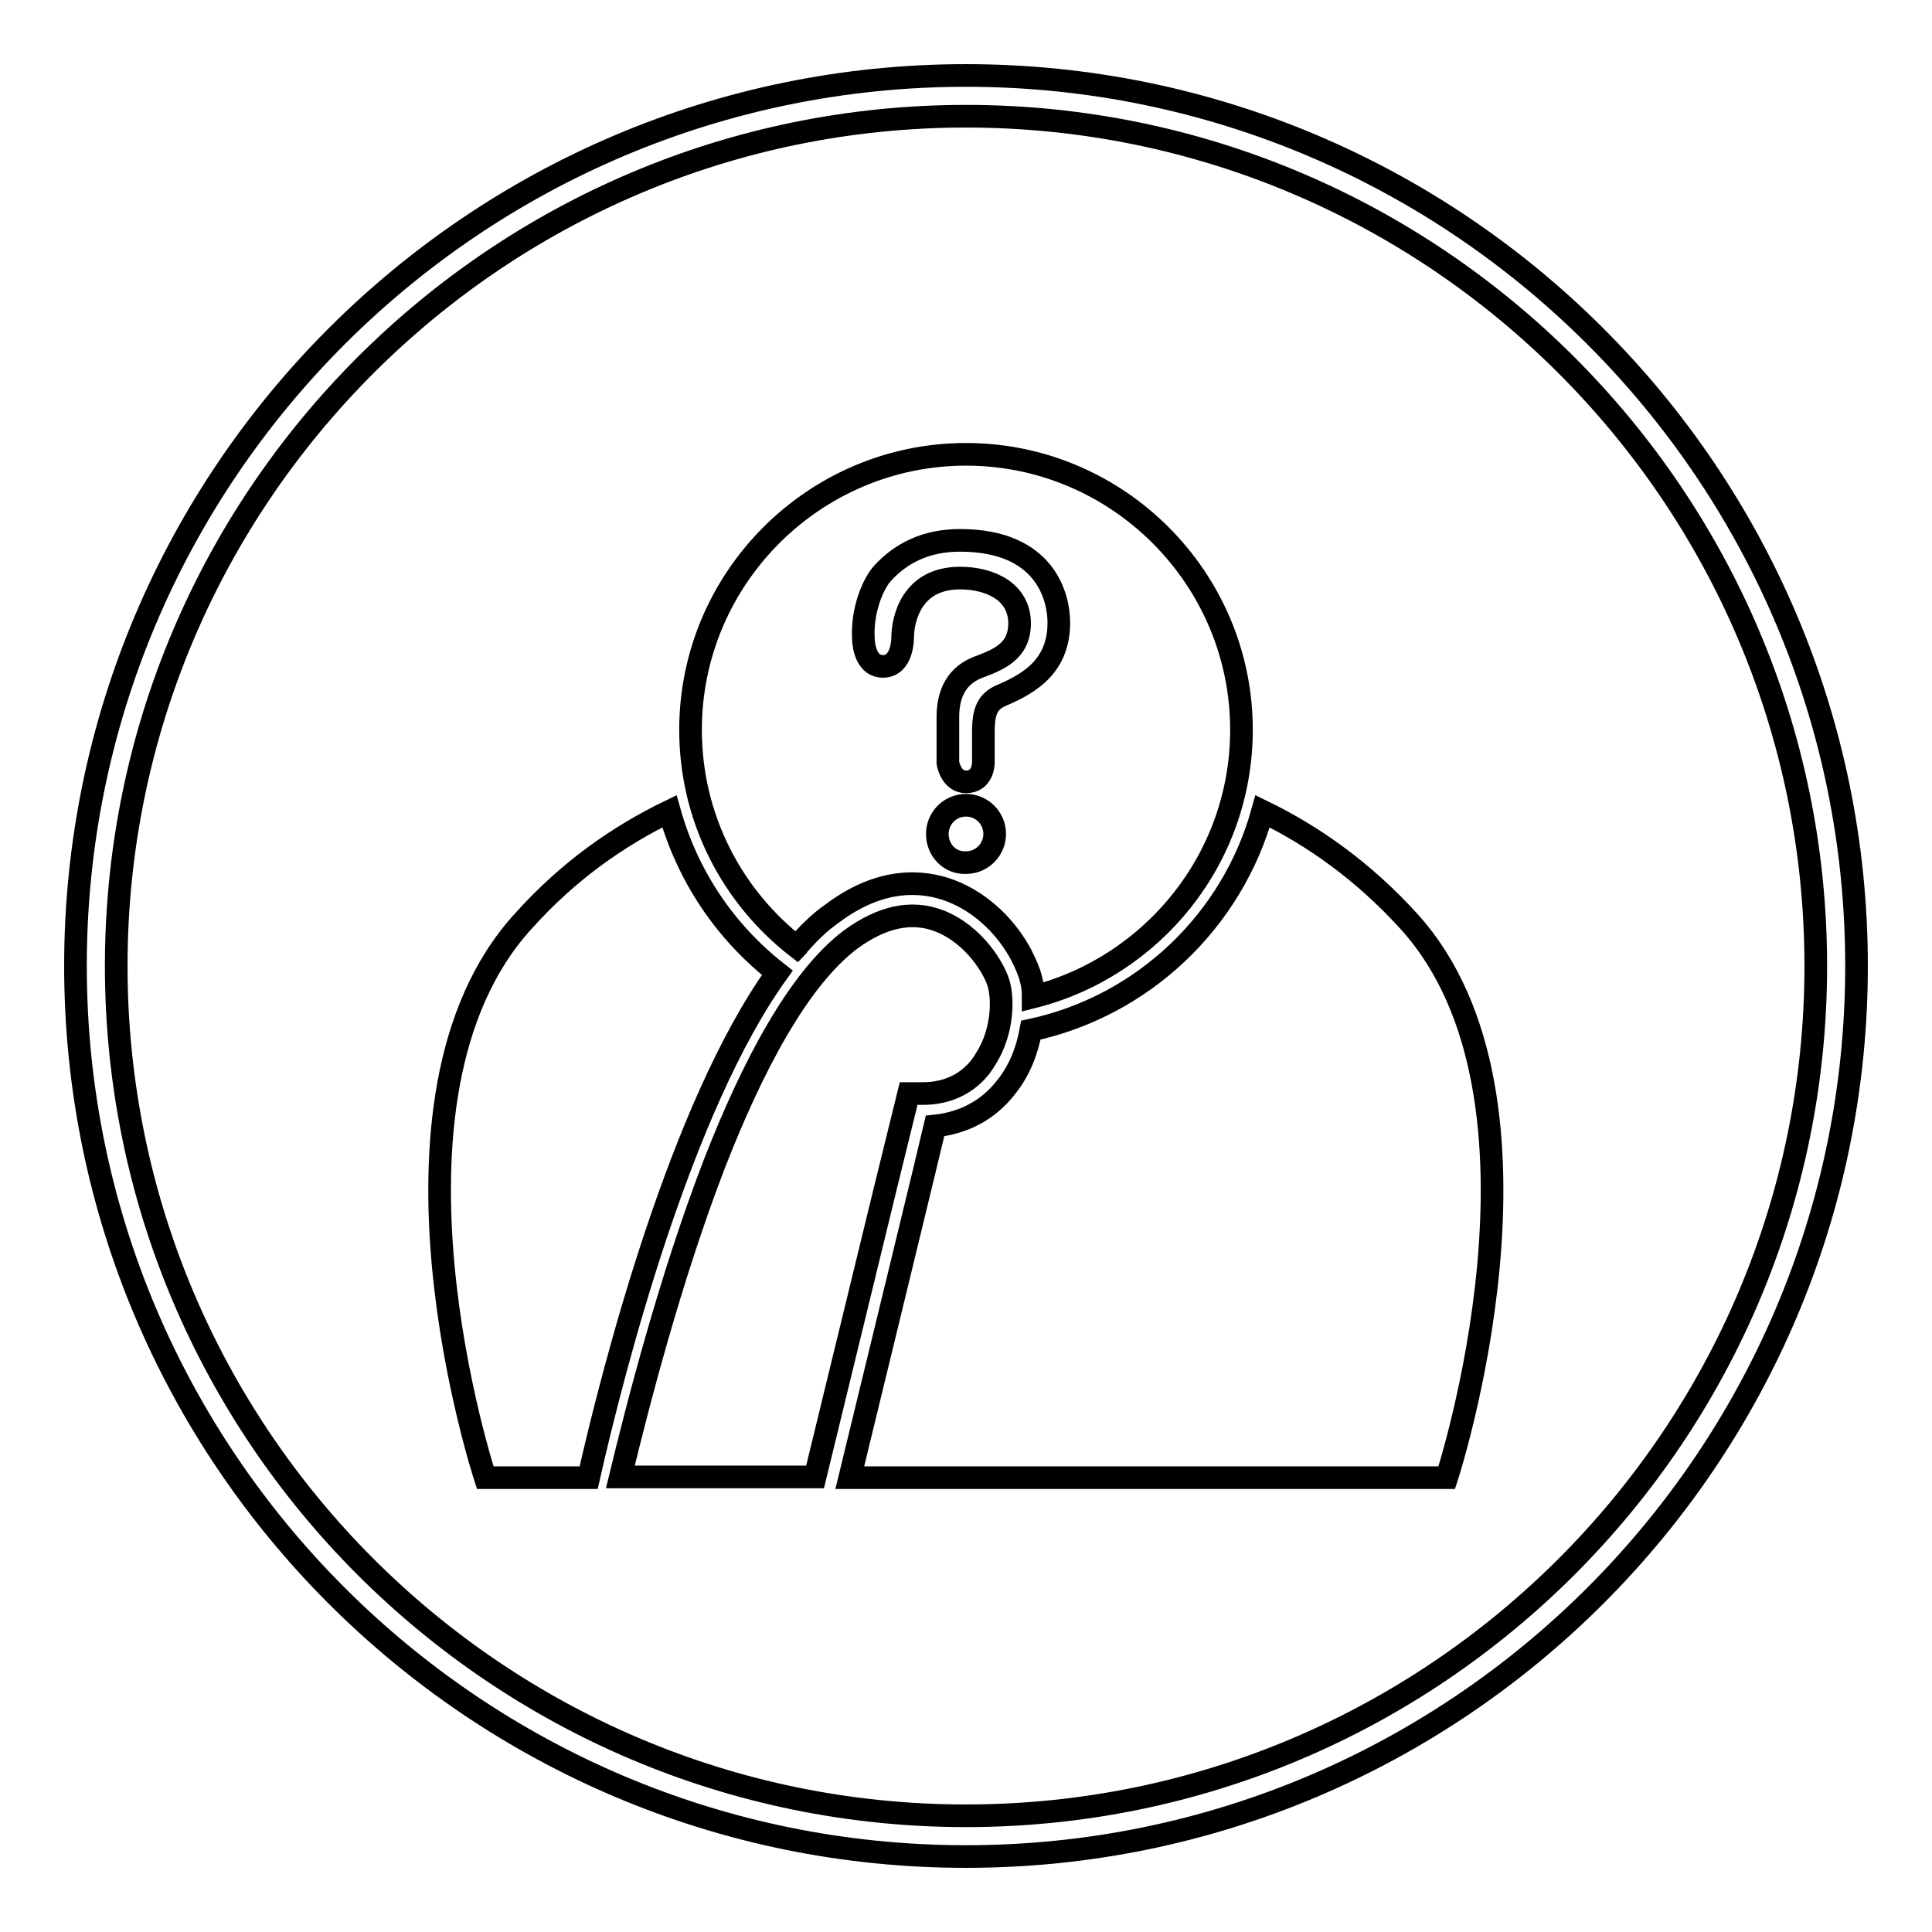
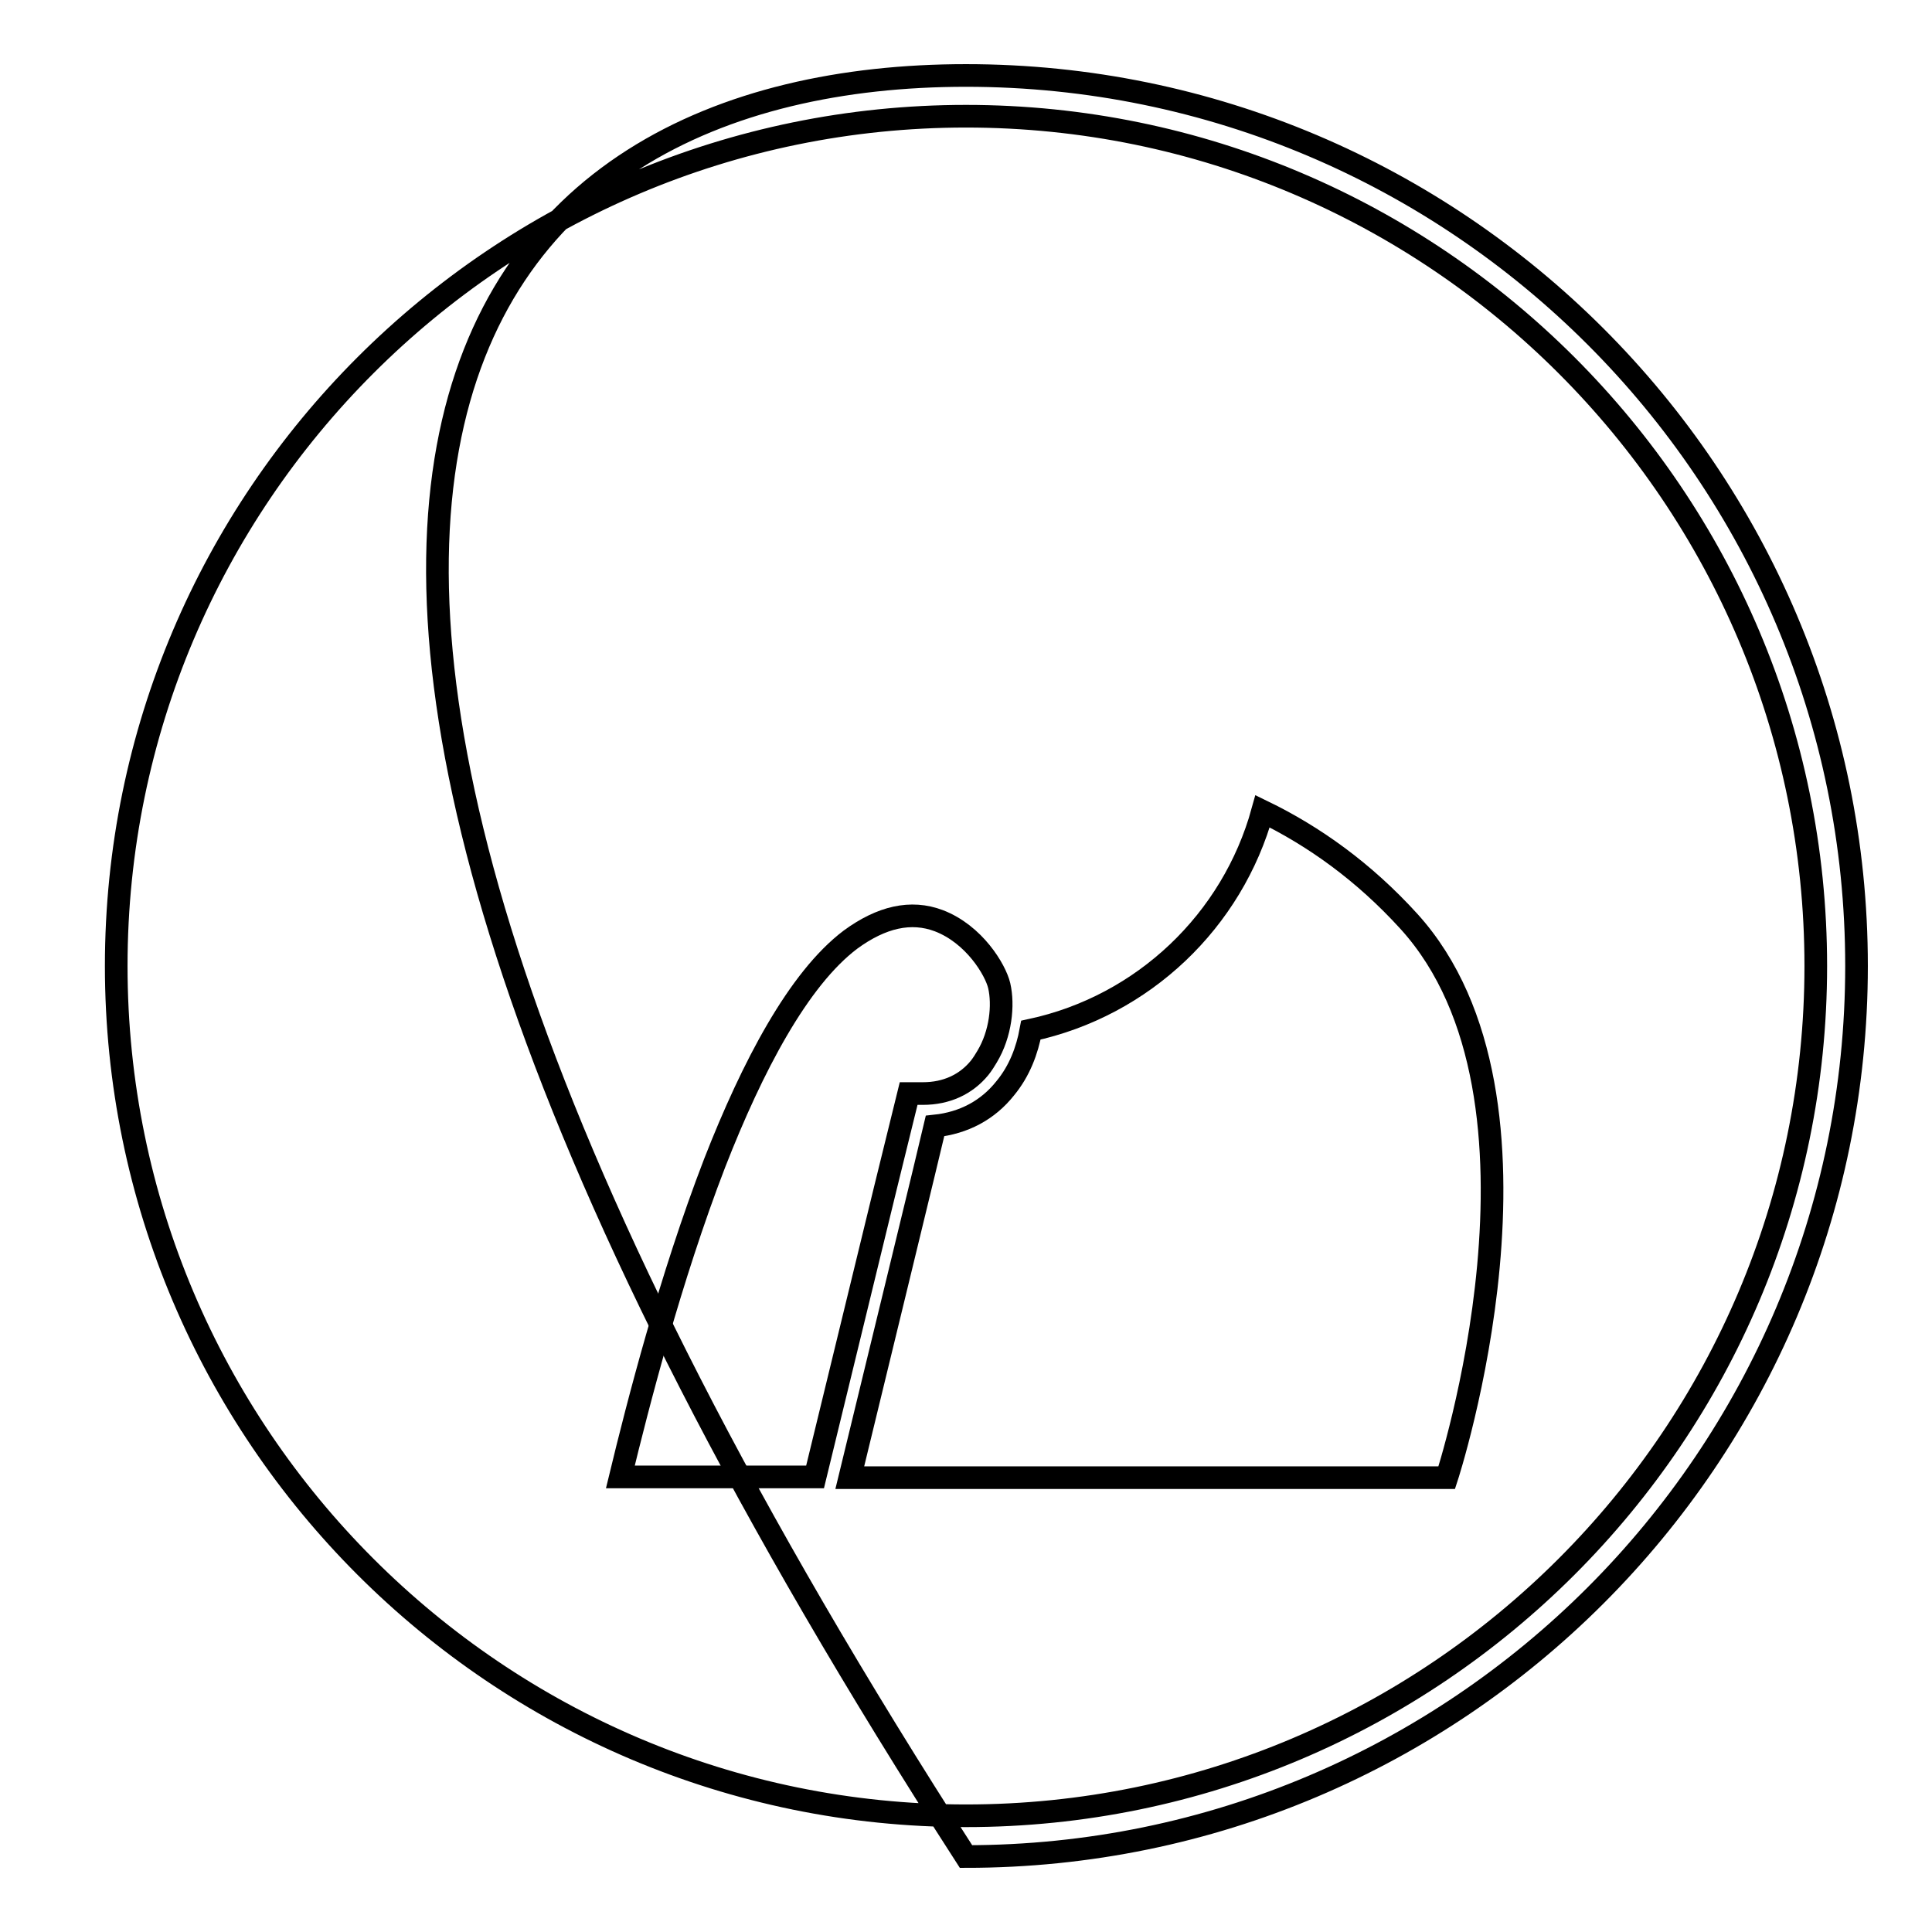
<svg xmlns="http://www.w3.org/2000/svg" version="1.1" x="0px" y="0px" viewBox="0 0 256 256" enable-background="new 0 0 256 256" xml:space="preserve">
  <g>
    <g>
-       <path stroke-width="3" fill-opacity="0" stroke="#000000" d="M128,246c-65.1,0-118-52.9-118-118C10,62.9,62.9,10,128,10c65.1,0,118,52.9,118,118C246,193.1,193.1,246,128,246z M128,15.4C65.9,15.4,15.4,65.9,15.4,128c0,62.1,50.5,112.6,112.6,112.6S240.6,190.1,240.6,128C240.6,65.9,190.1,15.4,128,15.4z" />
+       <path stroke-width="3" fill-opacity="0" stroke="#000000" d="M128,246C10,62.9,62.9,10,128,10c65.1,0,118,52.9,118,118C246,193.1,193.1,246,128,246z M128,15.4C65.9,15.4,15.4,65.9,15.4,128c0,62.1,50.5,112.6,112.6,112.6S240.6,190.1,240.6,128C240.6,65.9,190.1,15.4,128,15.4z" />
      <path stroke-width="3" fill-opacity="0" stroke="#000000" d="M167.3,107.5c-4,14.5-15.8,25.8-30.7,29c-0.5,2.7-1.5,5.4-3.4,7.7c-2.3,2.9-5.5,4.6-9.3,5c-0.5,2.2-7.8,32.2-11.3,46.6h79.1c0,0,16.4-50.1-5-73.7C180.7,115.5,174.1,110.8,167.3,107.5z" />
-       <path stroke-width="3" fill-opacity="0" stroke="#000000" d="M88.7,107.5c-6.8,3.3-13.4,7.9-19.4,14.6c-21.5,23.6-5,73.7-5,73.7h13.7c3.3-14.6,12.2-49.1,25-66.9C96.1,123.5,91.1,116.1,88.7,107.5z" />
      <path stroke-width="3" fill-opacity="0" stroke="#000000" d="M132.4,130.6c-0.5-2.1-3.3-6.8-8-8.6c-3.7-1.4-7.6-0.5-11.7,2.5c-6.9,5.2-13,16.8-18,29.6c-5.9,15.3-10.2,32.1-12.5,41.6h25.8l9.3-38.2l3.1-12.6h1.7c0.1,0,0.1,0,0.2,0c3.1,0,5.7-1.2,7.5-3.4c0.4-0.5,0.7-1,1-1.5C132.6,137,133,133.2,132.4,130.6z" />
-       <path stroke-width="3" fill-opacity="0" stroke="#000000" d="M128,60.2c-20.1,0-36.5,16.4-36.5,36.5c0,11.7,5.5,22.1,14.1,28.8c0,0,0.1-0.1,0.1-0.2c1.4-1.6,2.9-3.1,4.5-4.2c6.6-5,12.2-4.4,15.7-3.1c4.5,1.7,7.7,5.3,9.4,8.5c0.6,1.2,1.1,2.3,1.3,3.2c0.2,0.7,0.3,1.5,0.3,2.4c15.8-4,27.6-18.3,27.6-35.4C164.5,76.6,148.1,60.2,128,60.2z M124.2,110.5c0-2.1,1.7-3.8,3.8-3.8s3.8,1.7,3.8,3.8c0,2.1-1.7,3.8-3.8,3.8C125.9,114.4,124.2,112.7,124.2,110.5z M132.8,92.1c-1.9,0.8-2.5,2-2.5,4.9v4.1c0,0,0,2.5-2.3,2.5c-2,0-2.4-2.5-2.4-2.5V95c0-2.4,0.7-5.2,3.8-6.5c2.6-1,5.7-2,5.7-5.9c0-4.2-3.9-6-7.9-6c-6.4,0-7.6,5.4-7.6,8c0,0,0,3.7-2.6,3.7s-2.6-3.7-2.6-3.7c-0.2-3.6,1.2-7.2,2.6-8.7c2.4-2.6,5.7-4.3,10.2-4.3c11.4,0,13.1,7.6,13.1,10.9C140.3,88,136.8,90.4,132.8,92.1z" />
    </g>
  </g>
</svg>